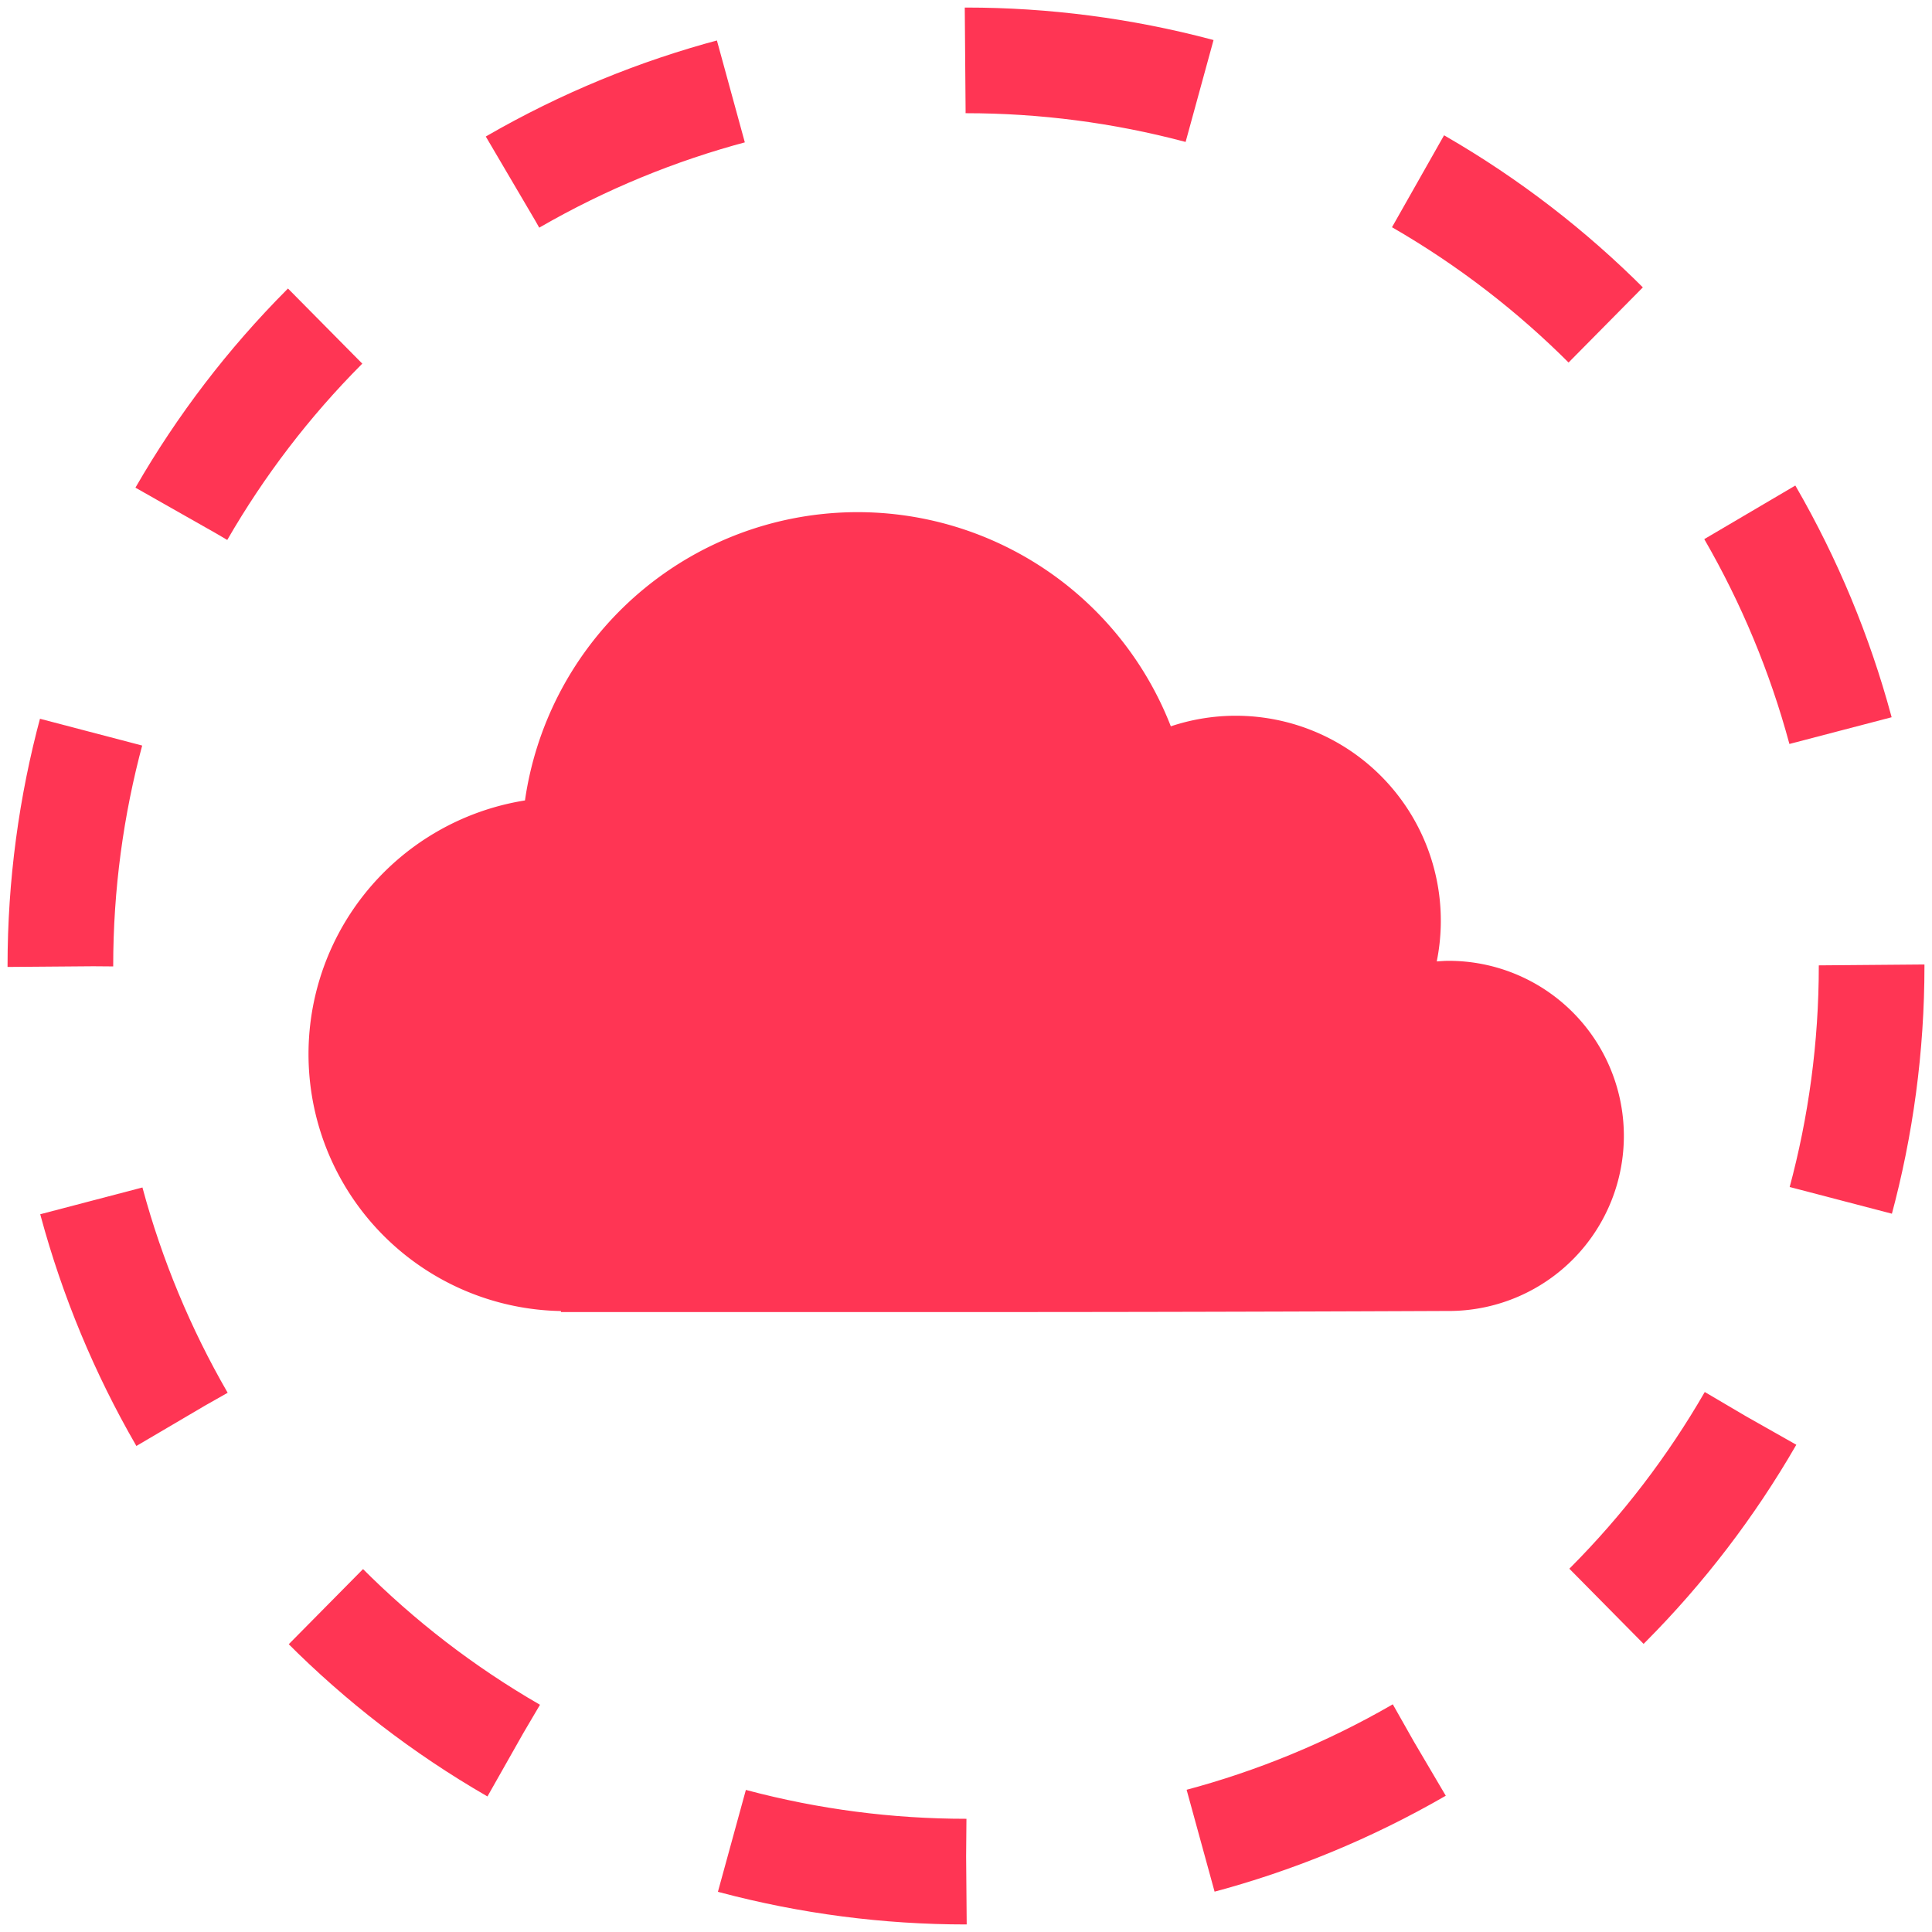
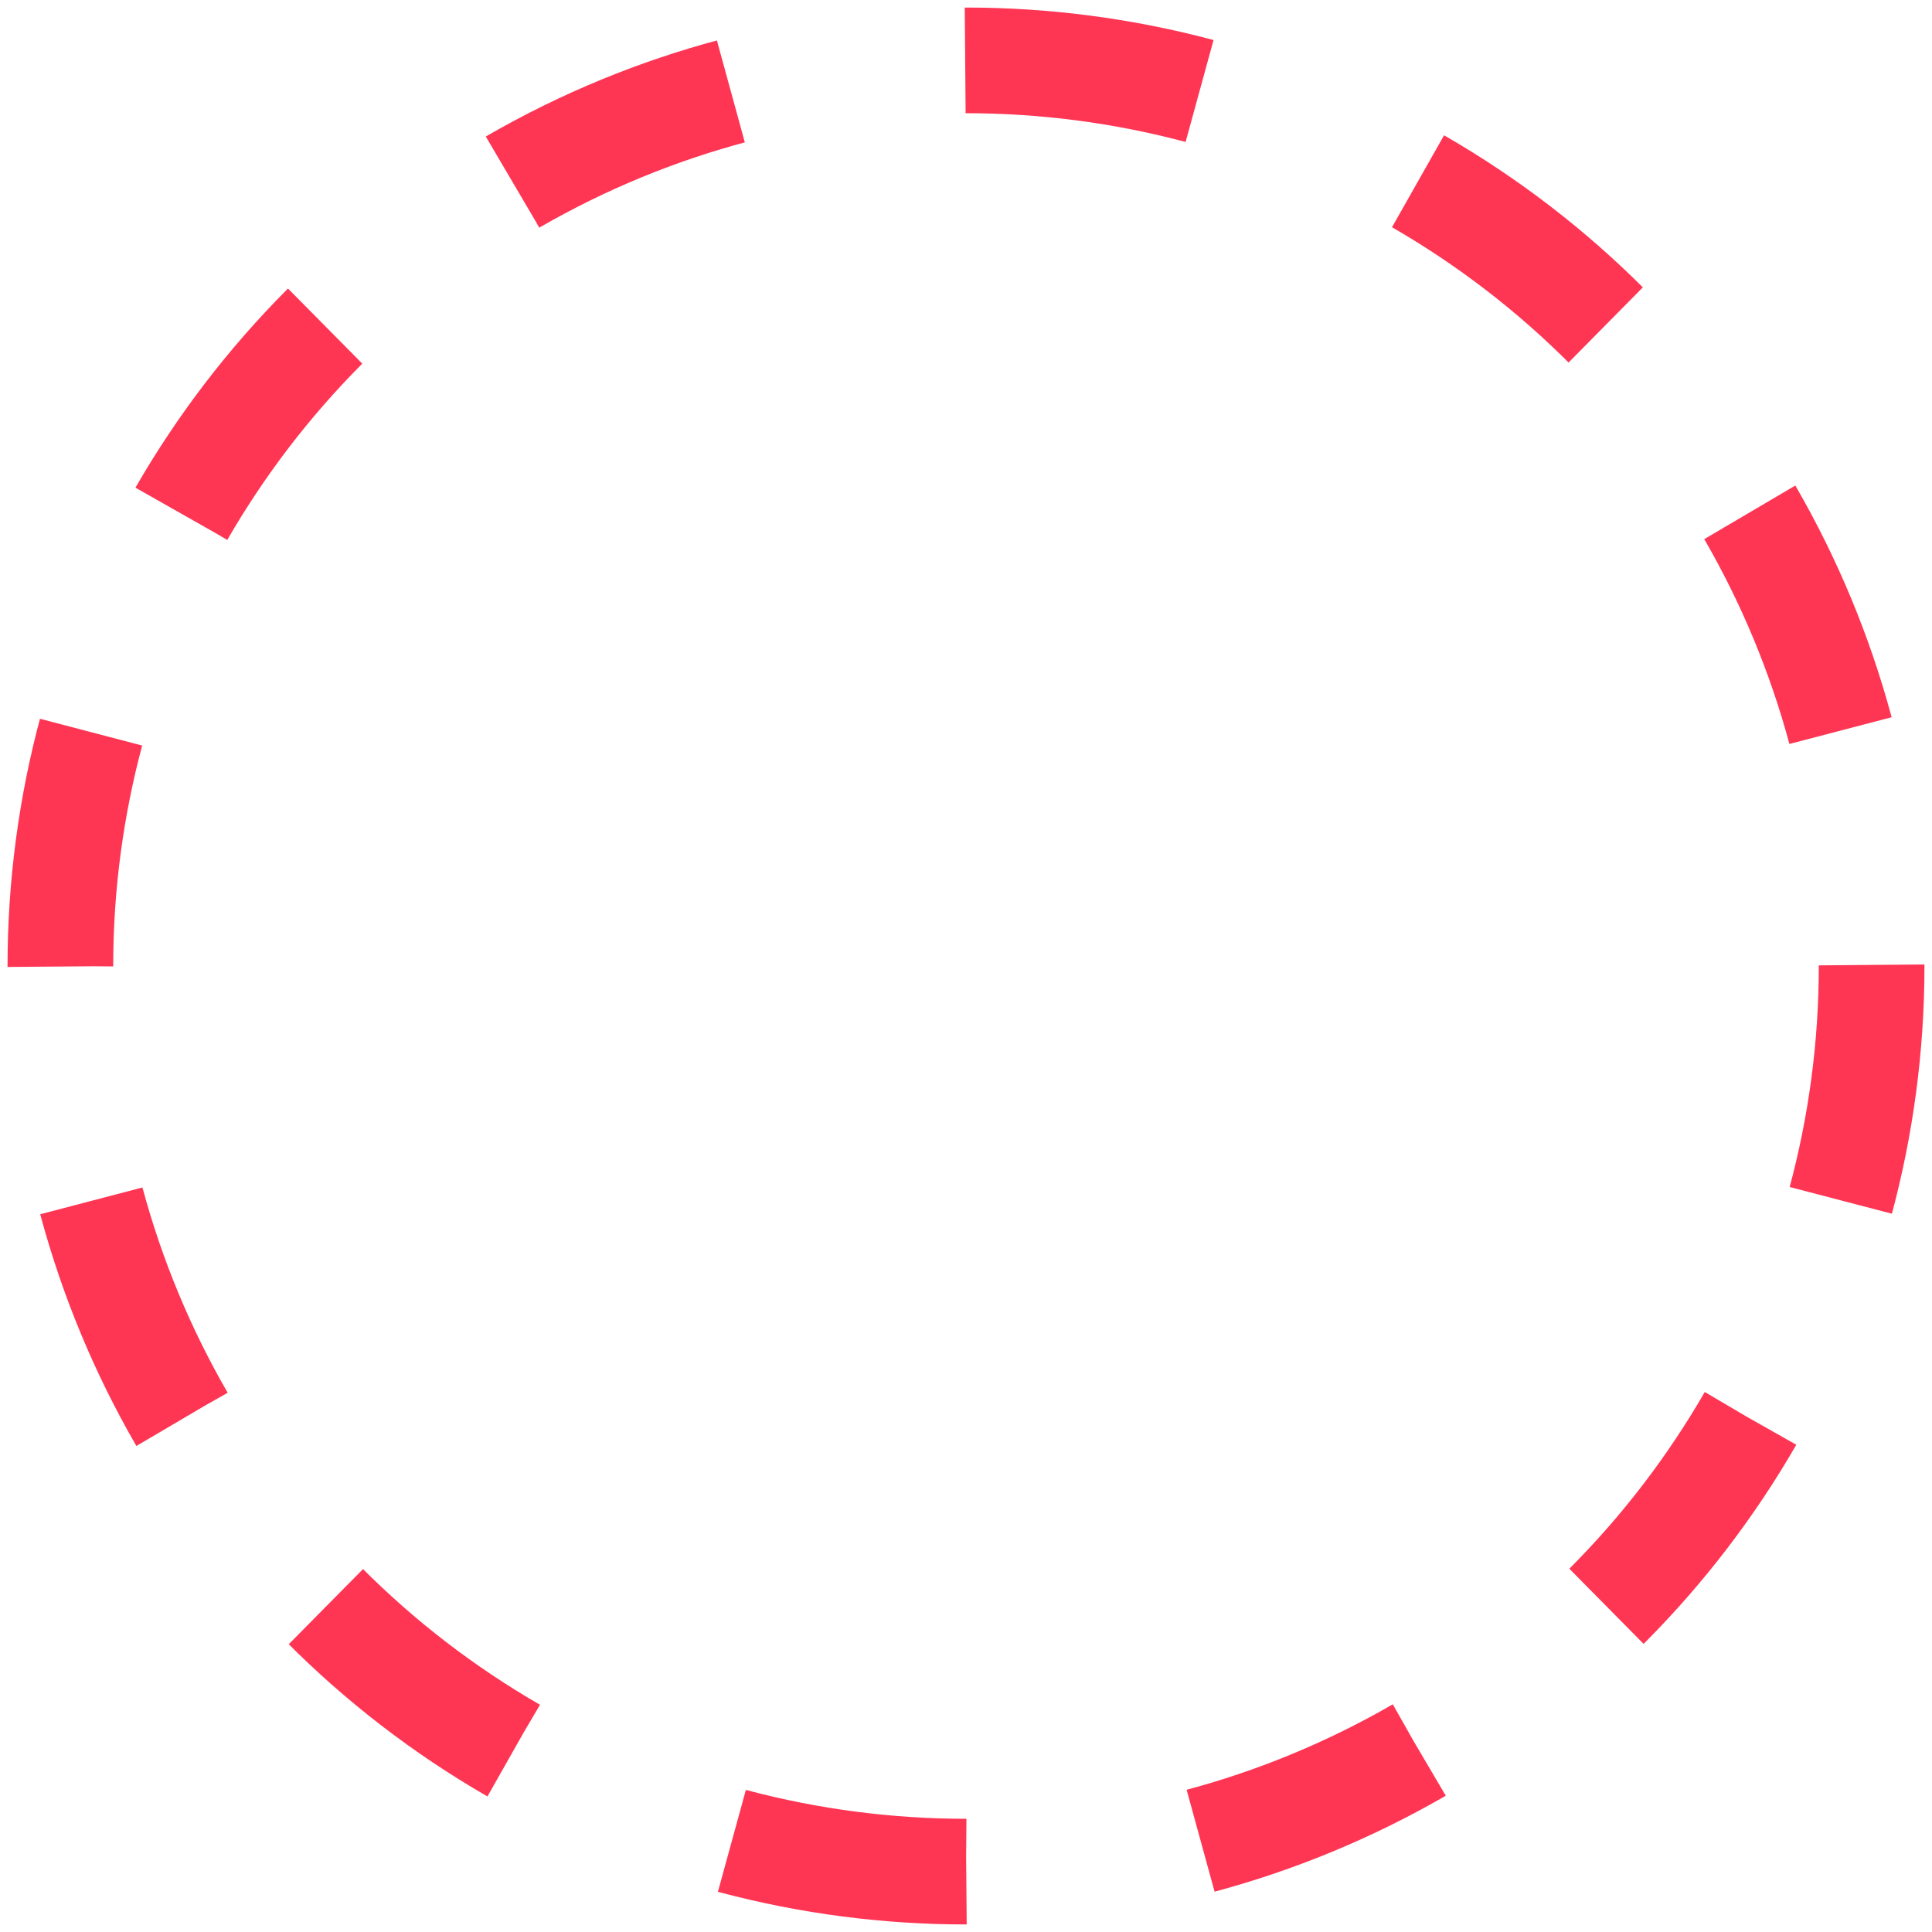
<svg xmlns="http://www.w3.org/2000/svg" id="Layer_1" data-name="Layer 1" width="128" height="128" viewBox="0 0 128 128">
  <defs>
    <style>.cls-1{fill:#ff3554;}.cls-2{fill:none;stroke:#ff3554;stroke-miterlimit:10;stroke-width:7px;stroke-dasharray:15.705 15.705;}</style>
  </defs>
-   <path class="cls-1" d="M95.954,63.658c-.259,0-.512.022-.766.039A13.582,13.582,0,0,0,77.57,48.121a22.266,22.266,0,0,0-42.789,4.91A17.022,17.022,0,0,0,37.165,86.86v.066h30.82s11.771,0,28.214-.072a11.599,11.599,0,0,0-.245-23.196Z" />
  <circle class="cls-2" cx="64" cy="64" r="60" />
</svg>